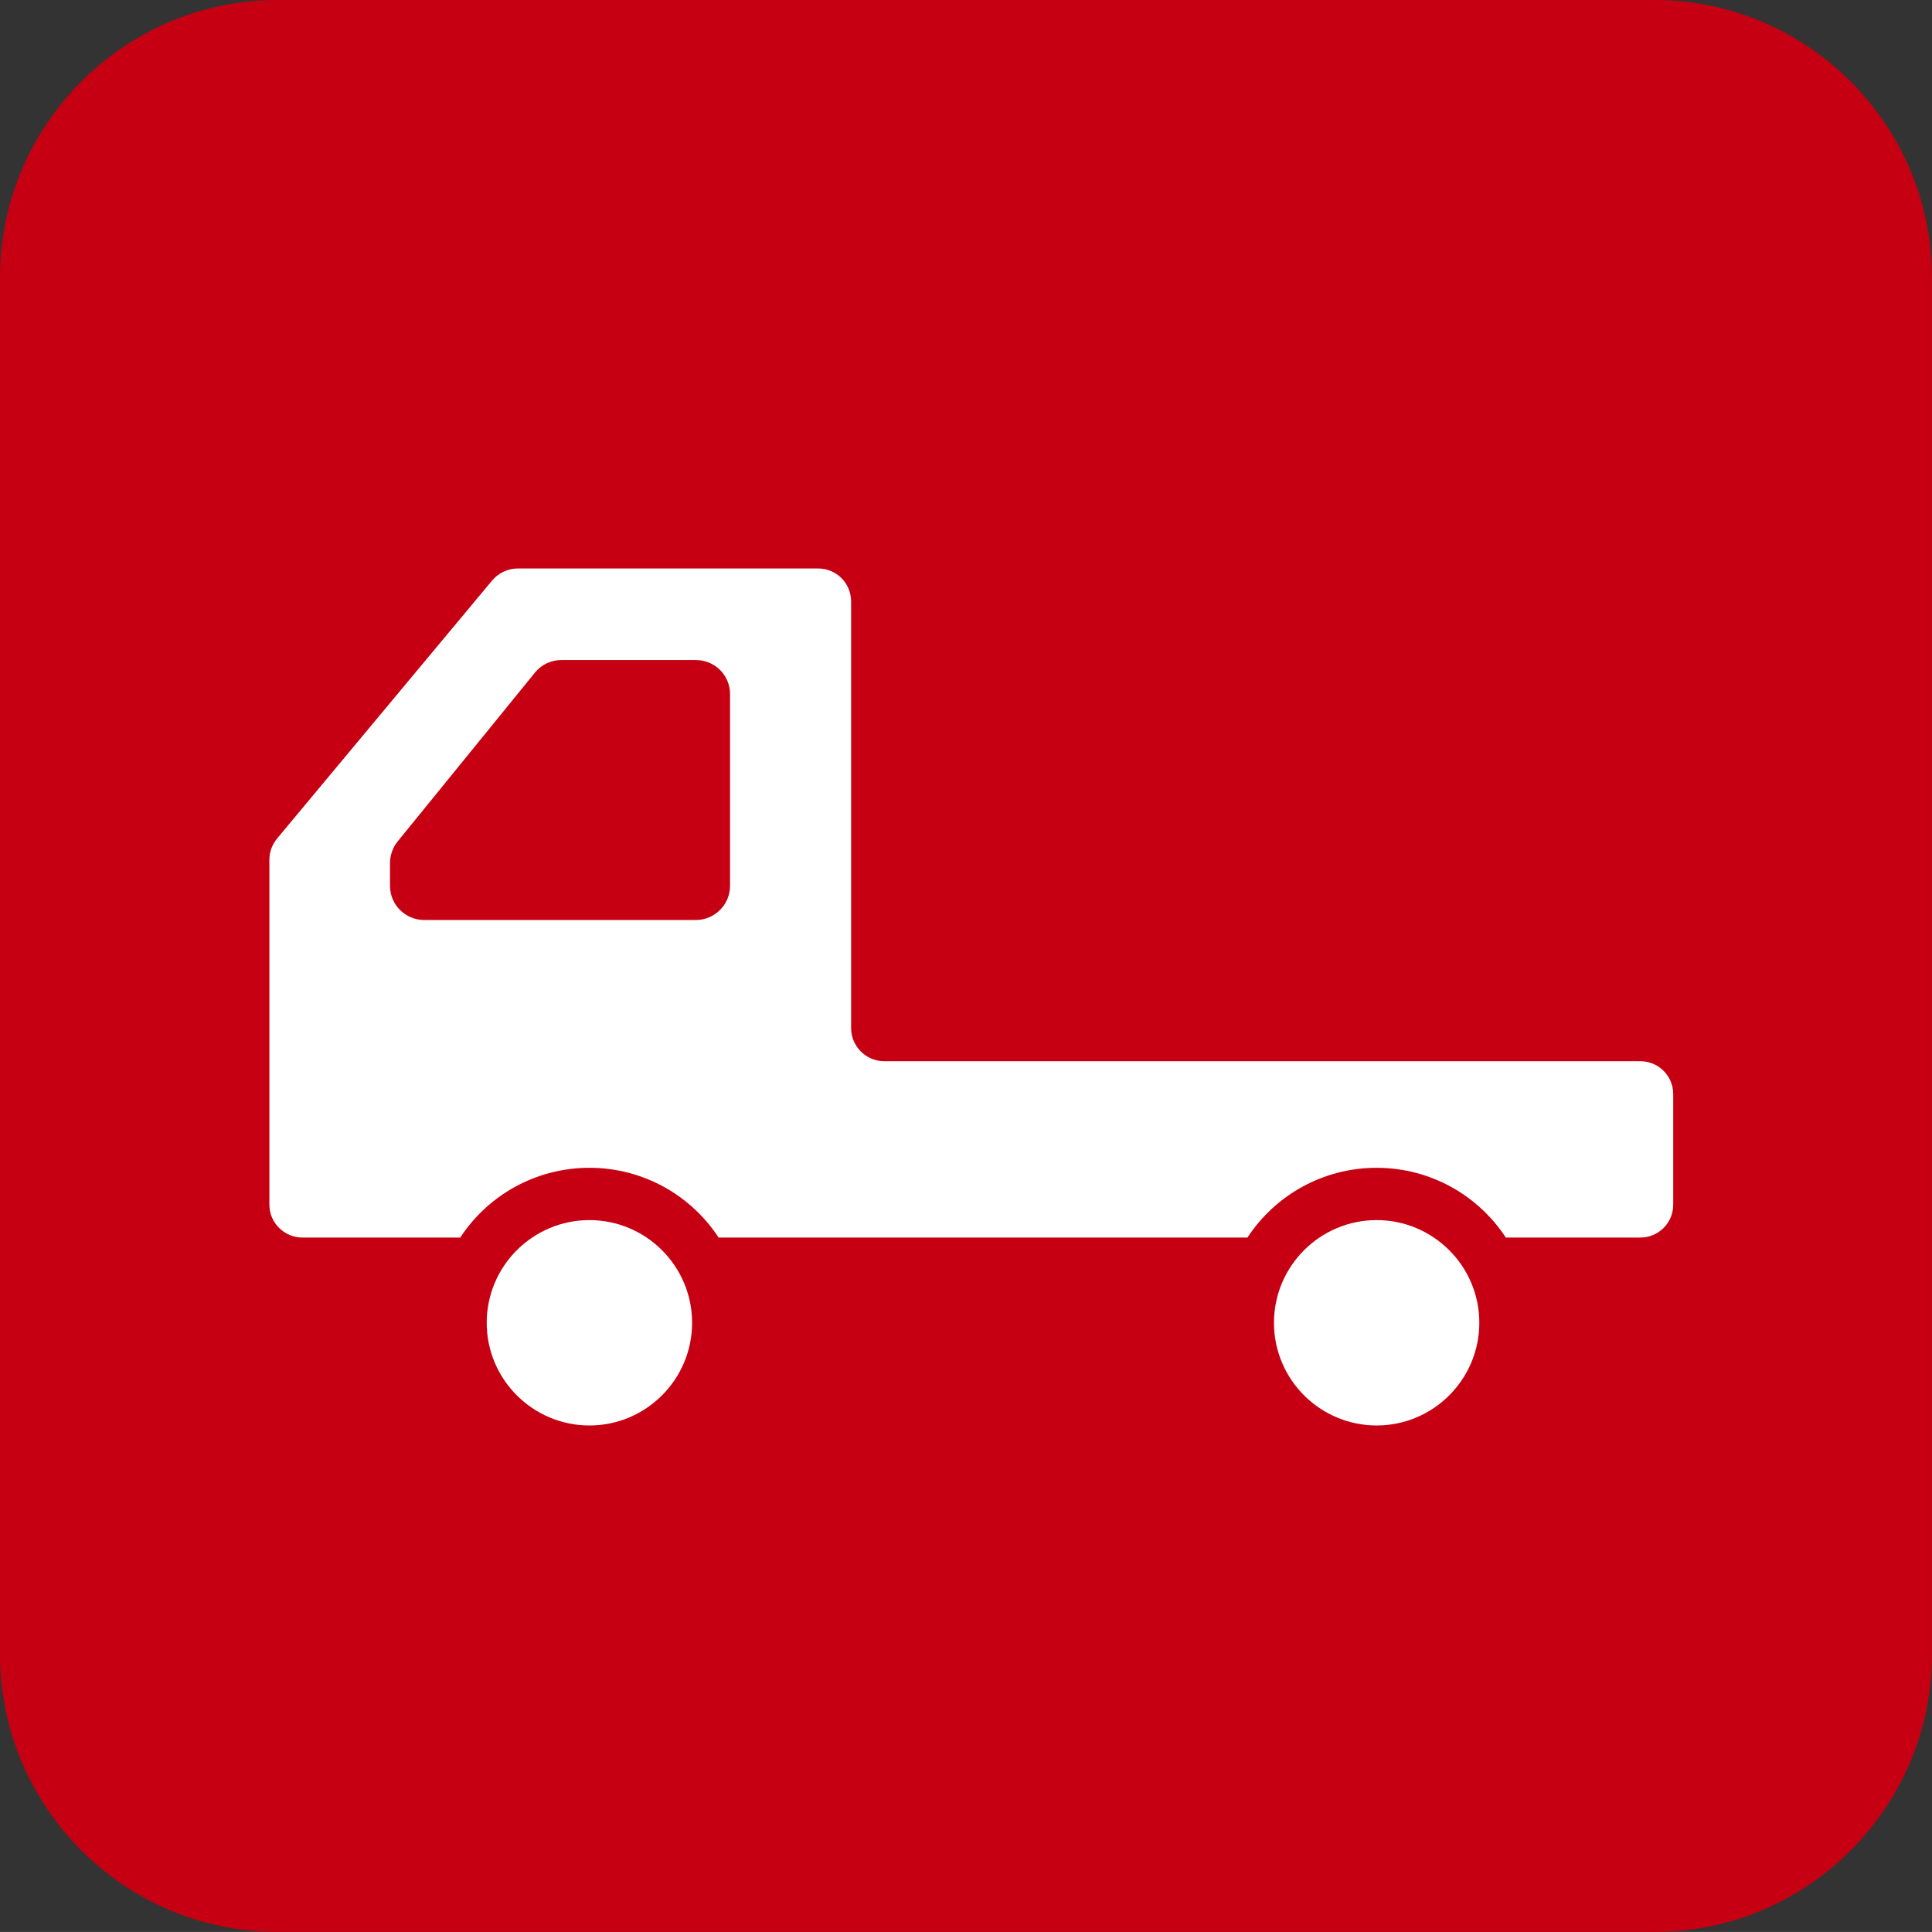
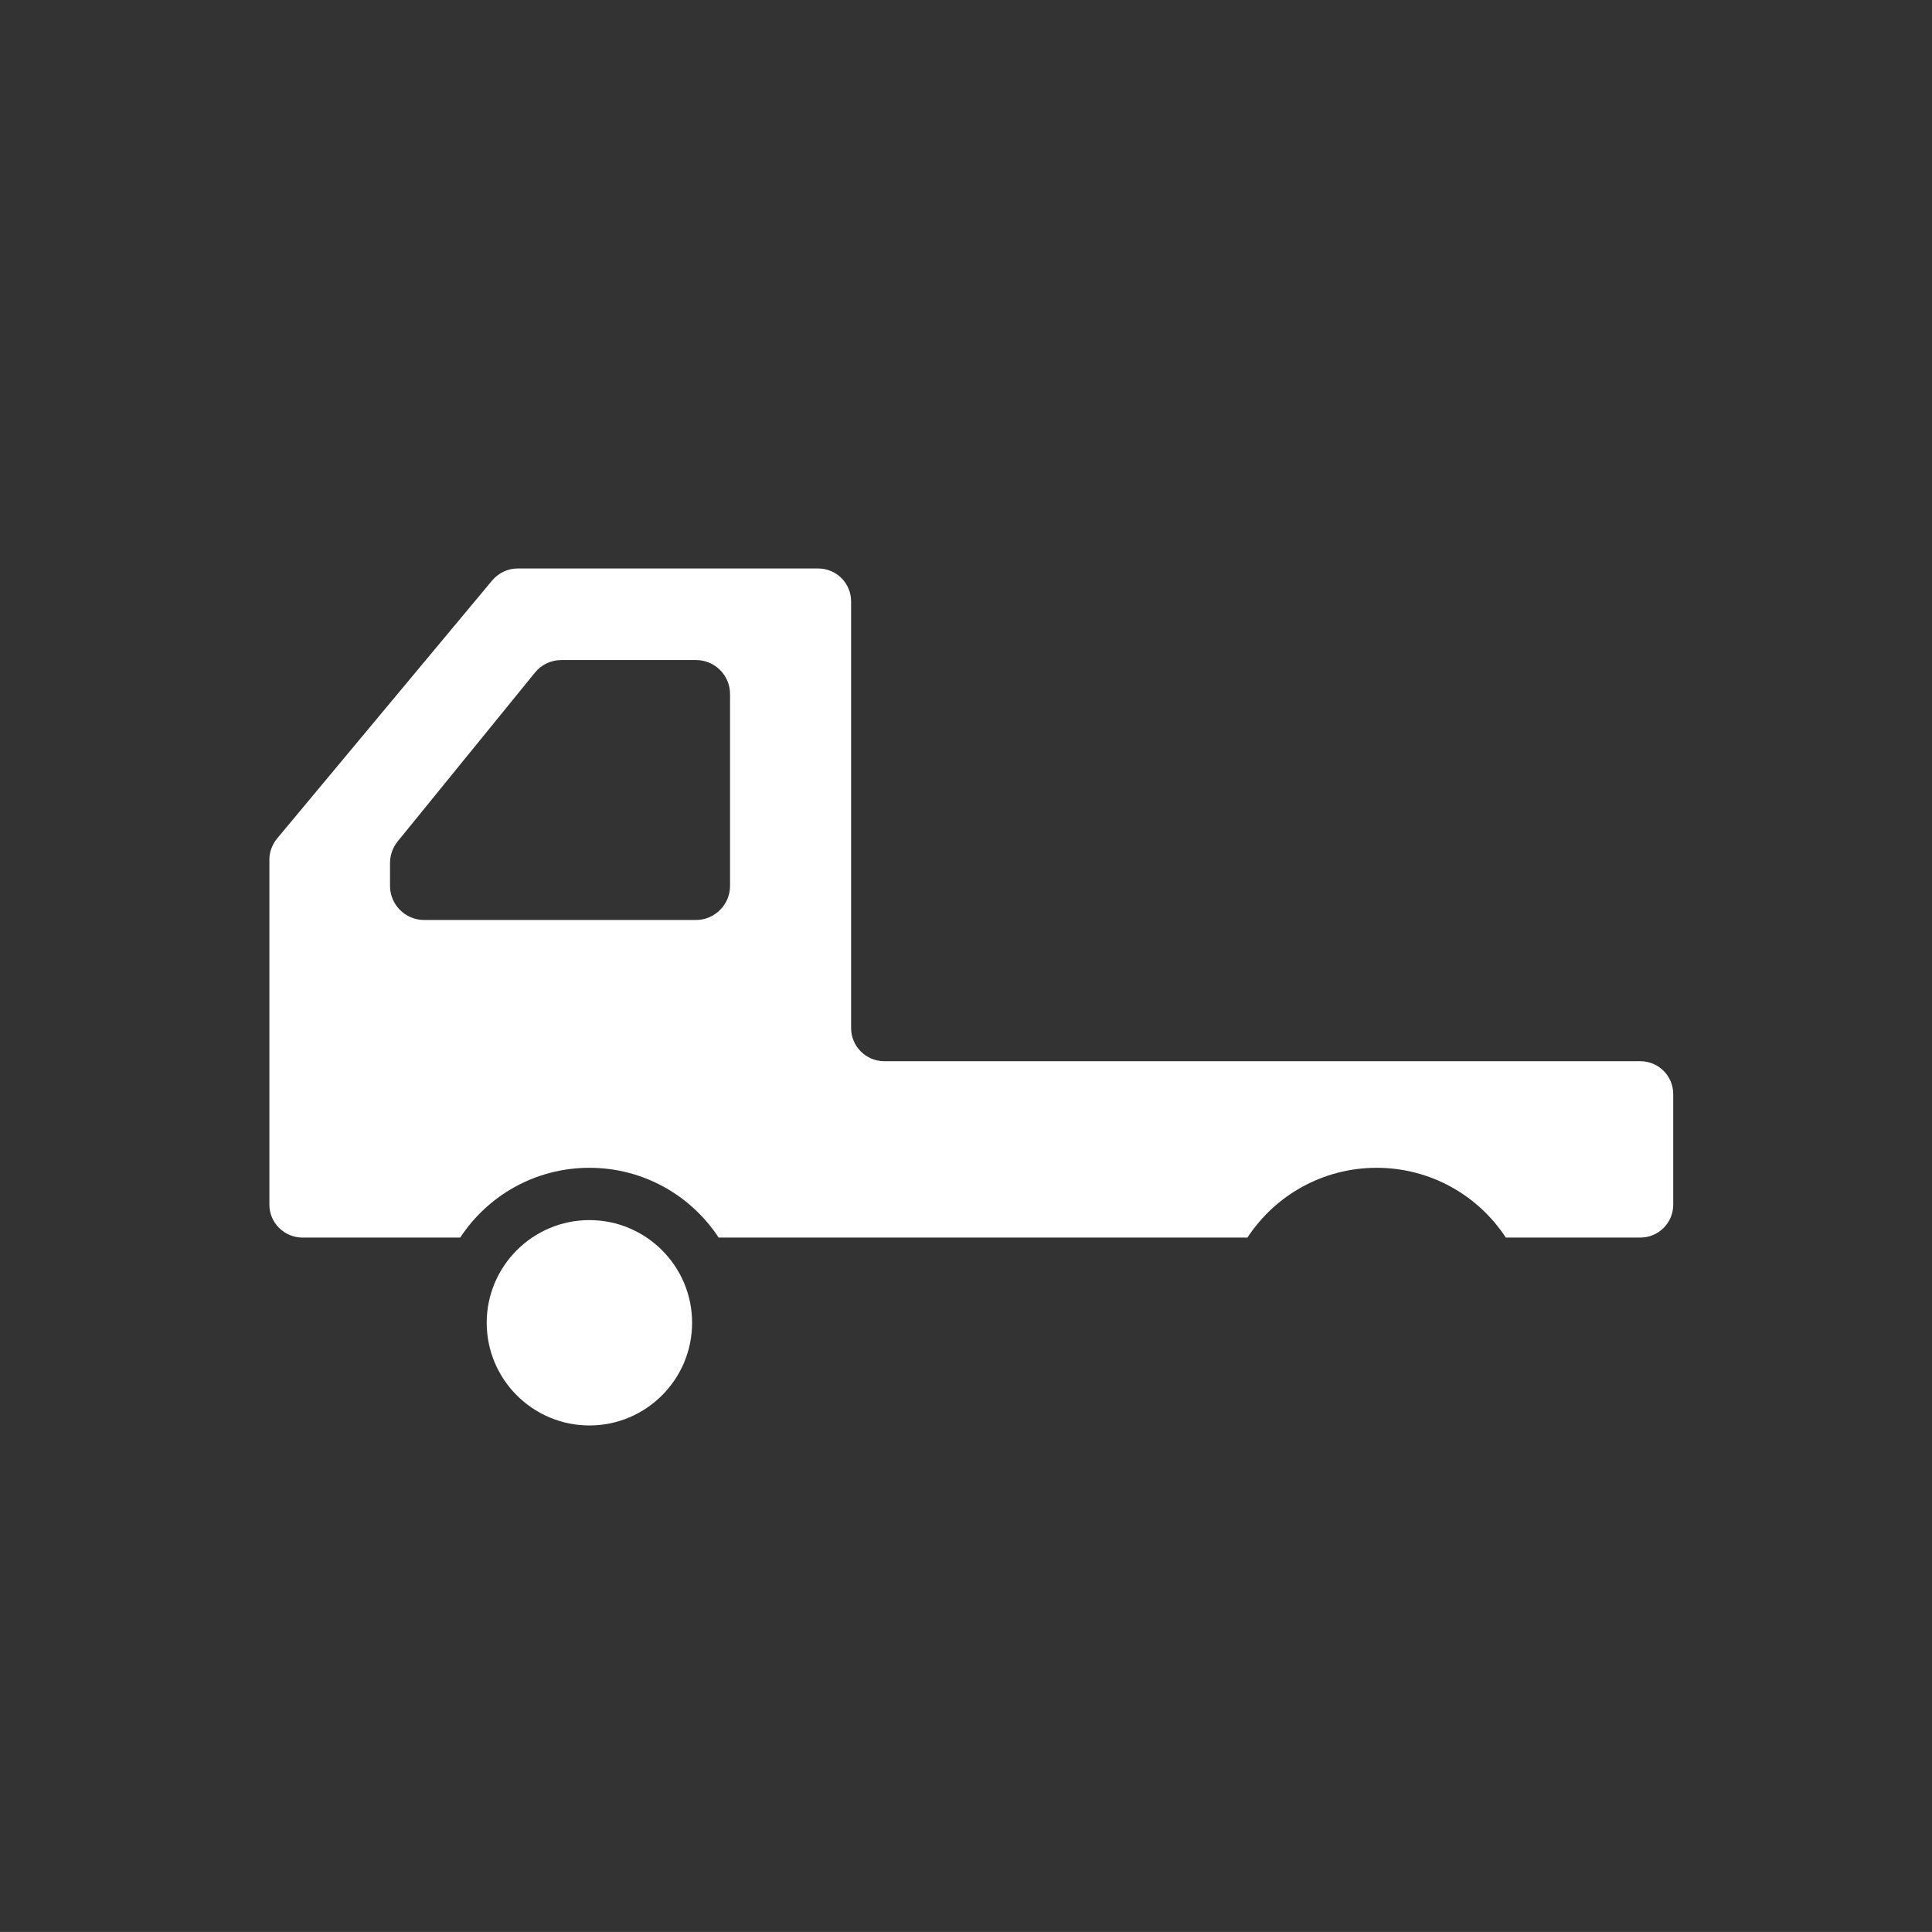
<svg xmlns="http://www.w3.org/2000/svg" version="1.1" id="レイヤー_1" x="0px" y="0px" width="69.673px" height="69.672px" viewBox="0 0 69.673 69.672" enable-background="new 0 0 69.673 69.672" xml:space="preserve">
  <rect x="0" y="0" width="69.673" height="69.672" fill="#333333" stroke="none" />
  <g>
    <g>
-       <path fill="#C60012" d="M69.672,59.672c0,5.5-4.5,10-10,10H10c-5.5,0-10-4.5-10-10V10C0,4.5,4.5,0,10,0h49.672c5.5,0,10,4.5,10,10    V59.672z" />
-     </g>
+       </g>
    <g>
      <path fill="#FFFFFF" d="M21.256,44c-2.042,0-3.704,1.66-3.704,3.703s1.662,3.703,3.704,3.703s3.703-1.66,3.703-3.703    S23.298,44,21.256,44z" />
-       <path fill="#FFFFFF" d="M49.645,44c-2.041,0-3.702,1.66-3.702,3.703s1.661,3.703,3.702,3.703c2.042,0,3.703-1.66,3.703-3.703    C53.349,45.66,51.687,44,49.645,44z" />
      <path fill="#FFFFFF" d="M59.154,38.27H31.888c-0.657,0-1.195-0.539-1.195-1.193V21.689c0-0.656-0.529-1.188-1.187-1.188H18.67    c-0.356,0-0.688,0.16-0.918,0.428l-7.76,9.311C9.818,30.453,9.715,30.722,9.715,31v12.444c0,0.656,0.538,1.186,1.195,1.186h5.687    c0.997-1.52,2.714-2.516,4.659-2.516c1.946,0,3.663,0.996,4.66,2.516h19.07c0.997-1.52,2.714-2.516,4.659-2.516    c1.946,0,3.663,0.996,4.659,2.516h4.85c0.655,0,1.187-0.529,1.187-1.186v-3.988C60.341,38.801,59.81,38.27,59.154,38.27z     M14.065,31.949v-0.822c0-0.285,0.096-0.555,0.269-0.775l4.961-6.1c0.229-0.283,0.577-0.449,0.949-0.449H25.1    c0.673,0,1.227,0.545,1.227,1.225v6.922c0,0.672-0.554,1.227-1.227,1.227h-9.809C14.612,33.175,14.065,32.621,14.065,31.949z" />
    </g>
  </g>
</svg>